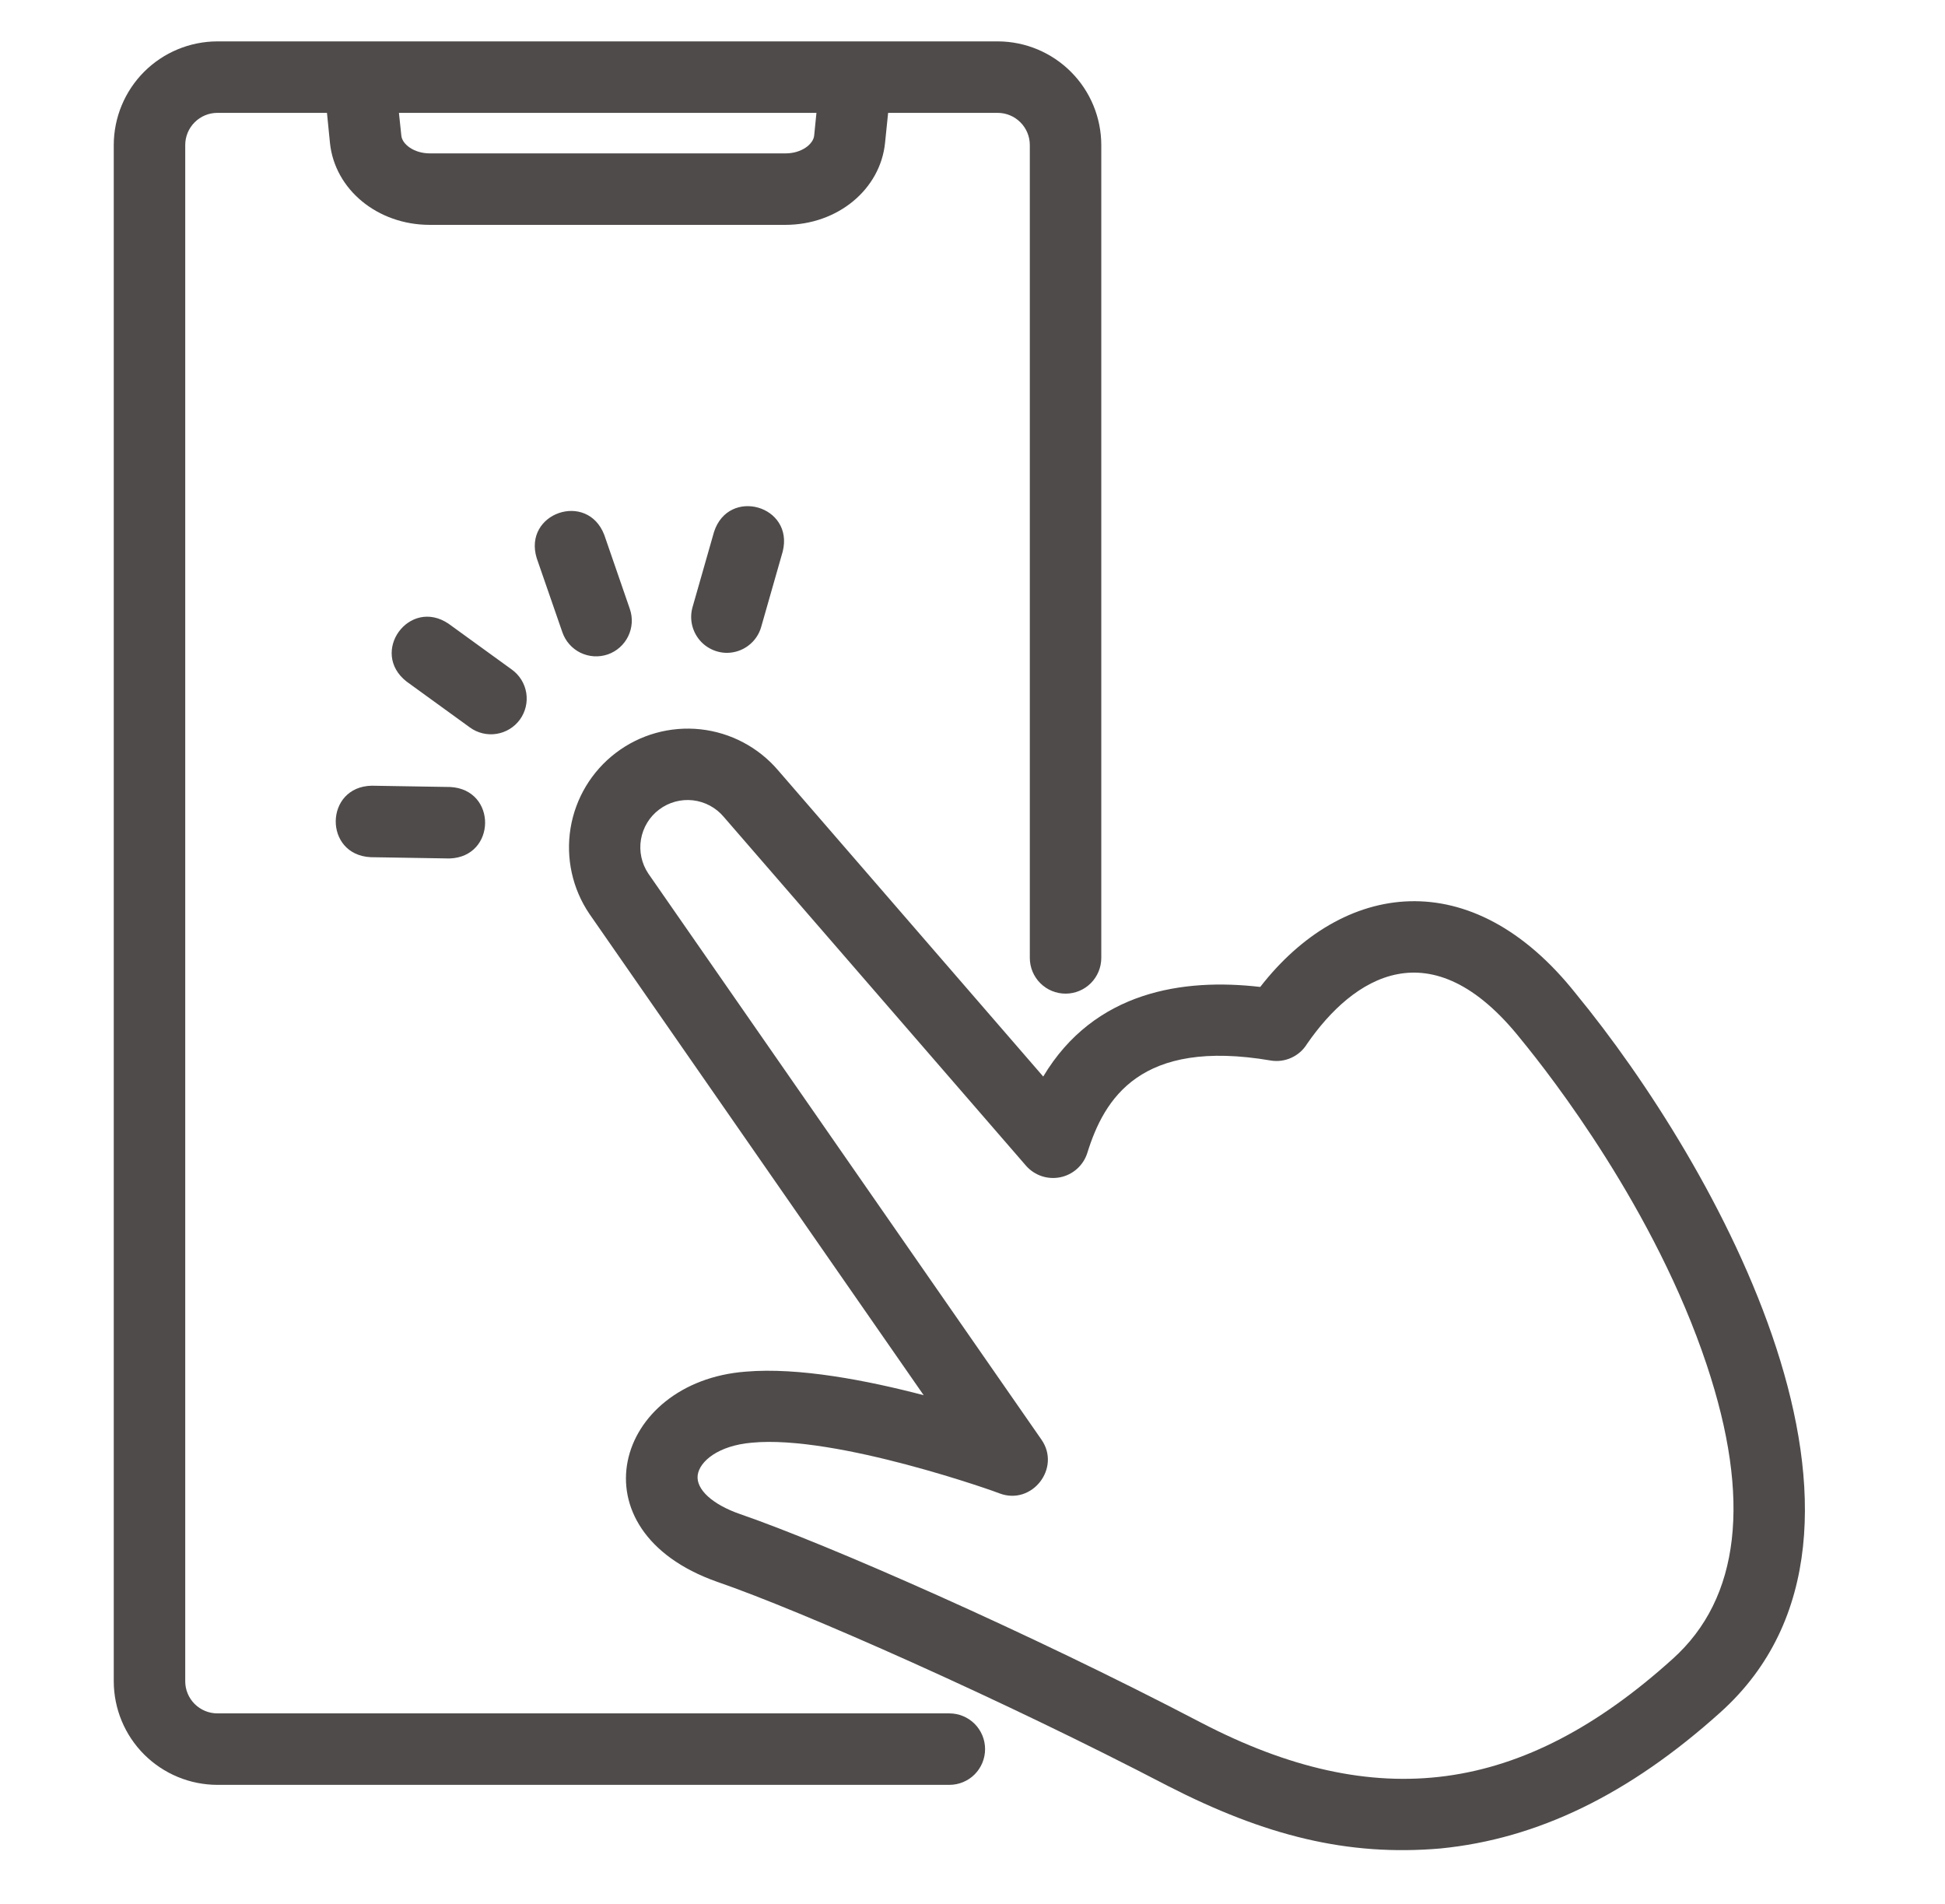
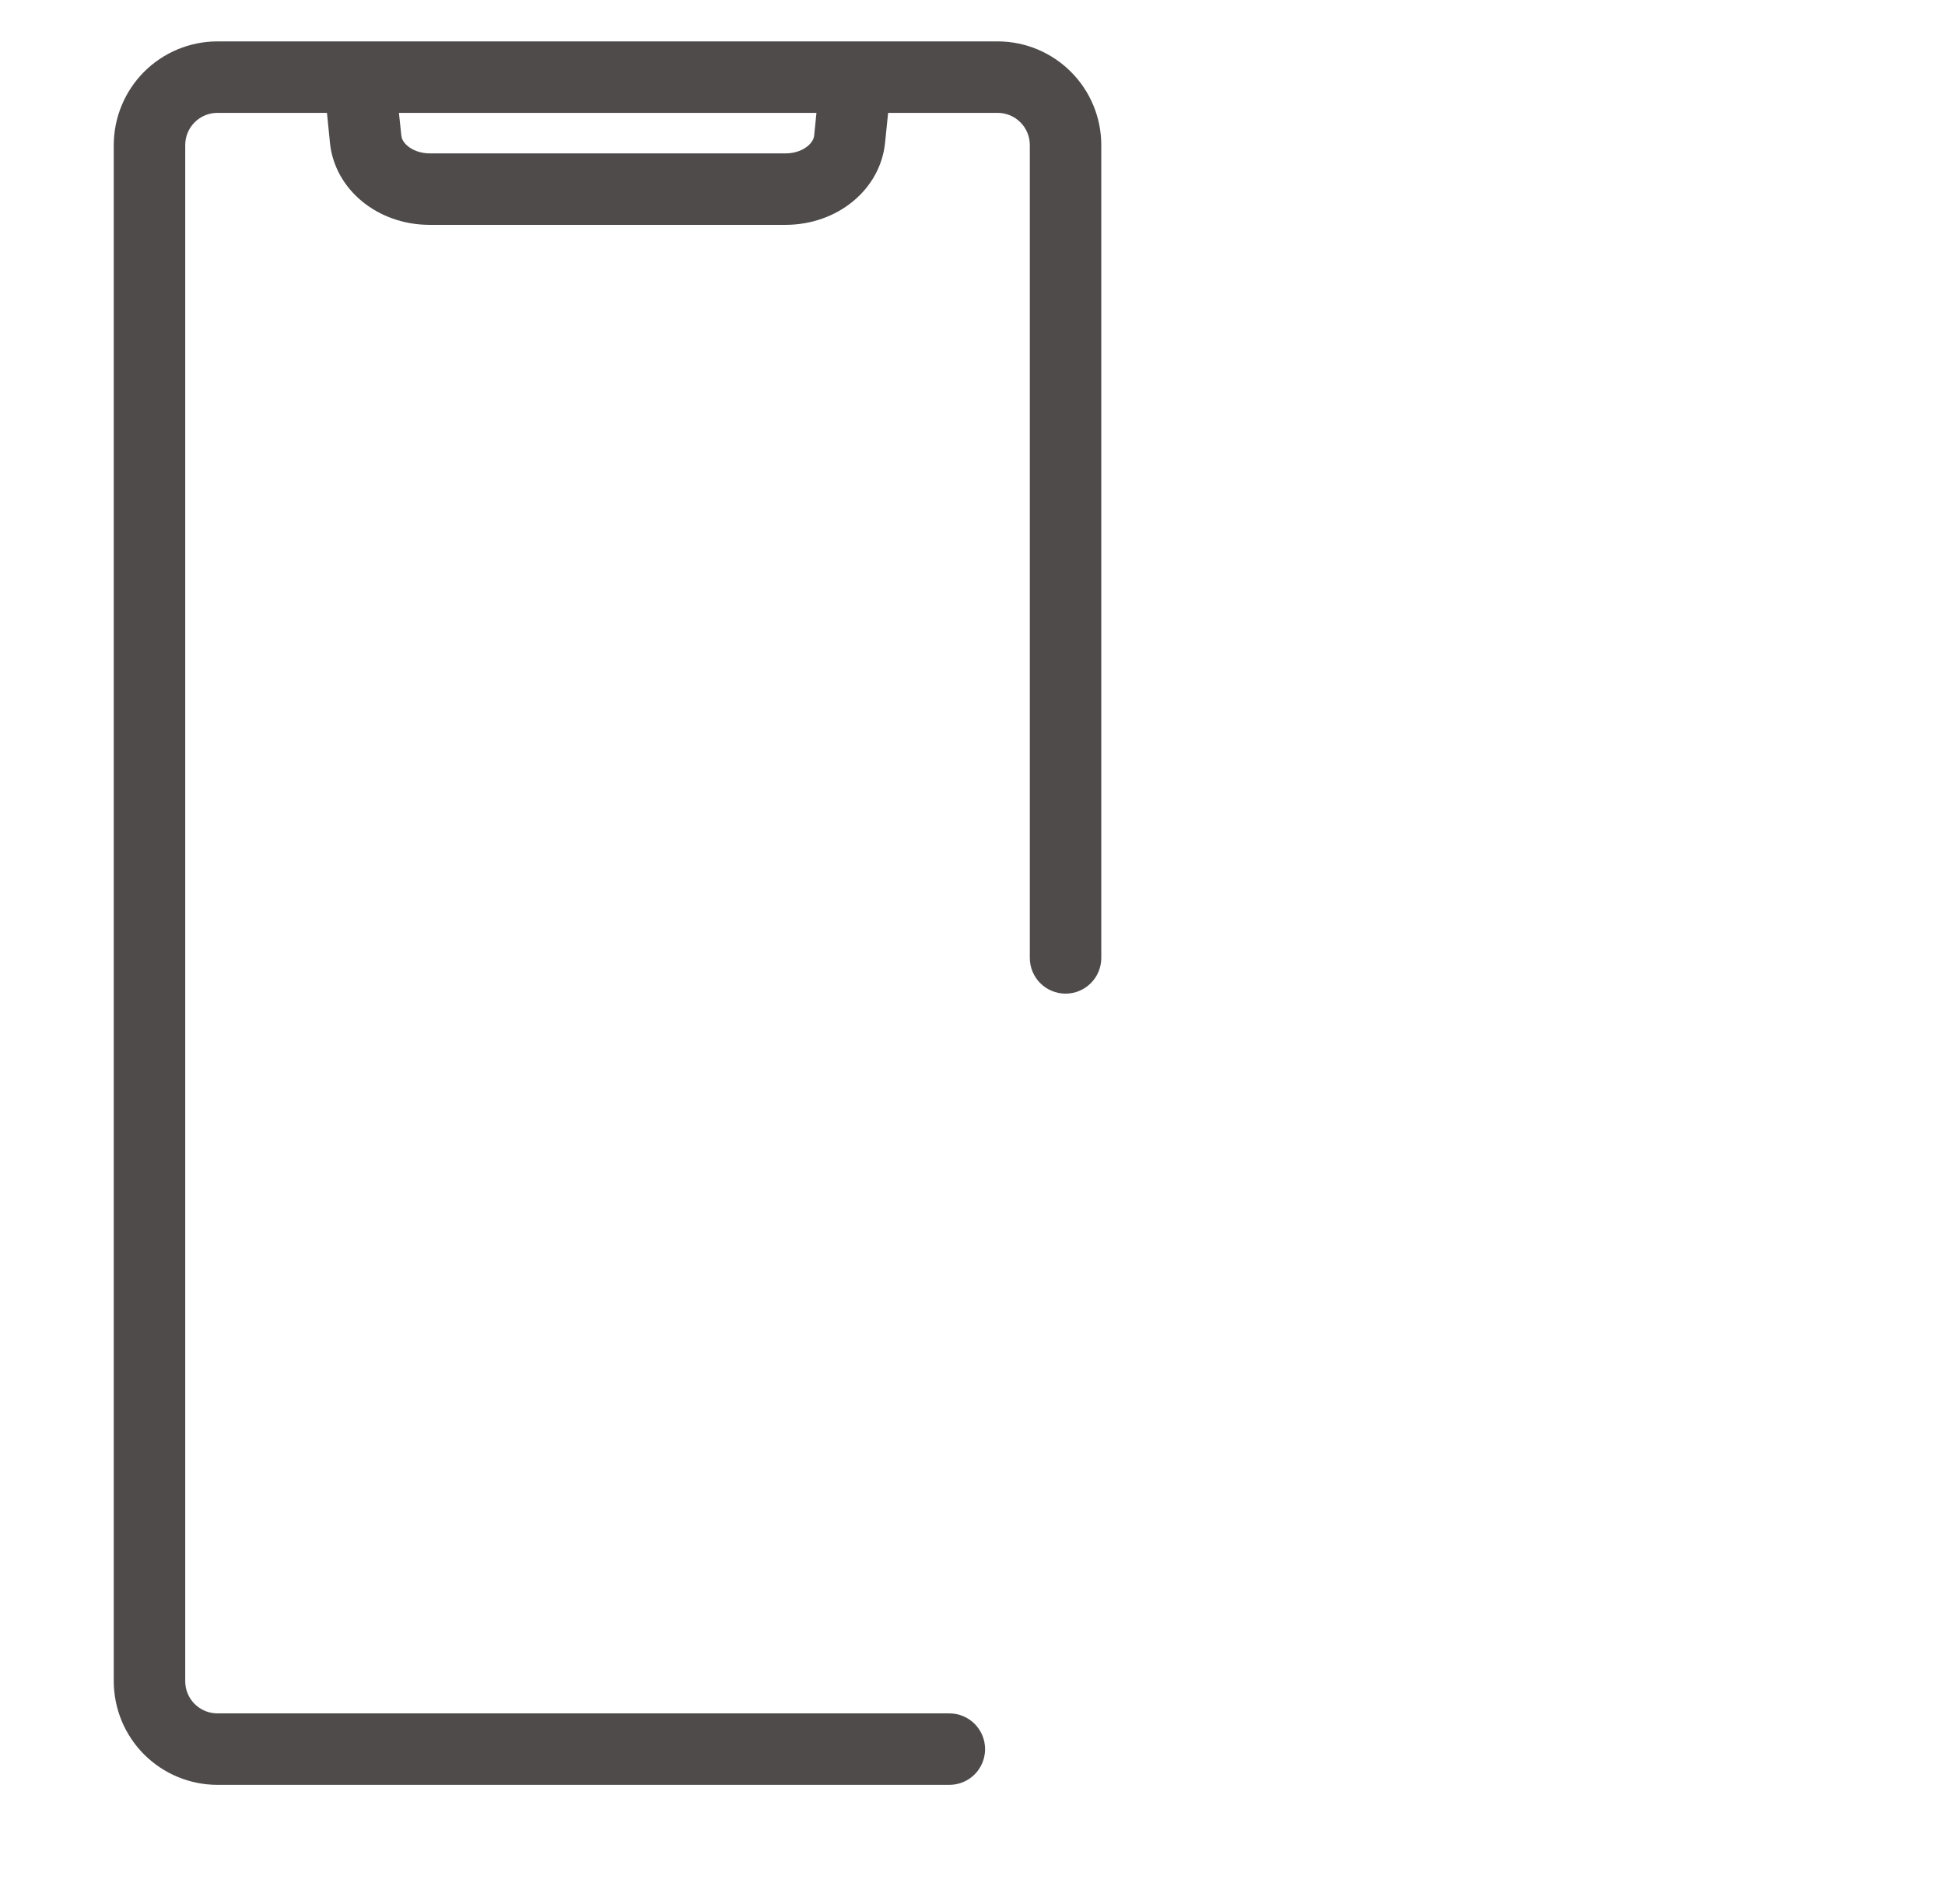
<svg xmlns="http://www.w3.org/2000/svg" width="47" height="46" viewBox="0 0 47 46" fill="none">
-   <path d="M25.209 26.011L18.803 18.613C18.327 18.055 17.655 17.7 16.926 17.621C16.197 17.543 15.465 17.746 14.881 18.191C14.297 18.635 13.906 19.286 13.787 20.01C13.669 20.734 13.832 21.476 14.244 22.083L22.32 33.71C20.965 33.355 19.301 33.031 18.02 33.141C14.855 33.382 13.812 36.974 17.321 38.216C19.366 38.919 24.228 41.07 28.219 43.15C30.566 44.352 32.558 44.856 34.808 44.662C37.152 44.431 39.367 43.359 41.579 41.367C46.472 36.961 41.434 28.091 38.086 24.016C35.554 20.818 32.433 21.297 30.453 23.846C28.595 23.631 26.445 23.944 25.209 26.011ZM26.273 27.861C26.684 26.538 27.559 25.088 30.703 25.623C30.872 25.652 31.047 25.629 31.203 25.558C31.36 25.487 31.492 25.371 31.582 25.225C32.69 23.619 34.575 22.372 36.752 25.11C37.49 26.008 39.994 29.23 41.242 32.977C42.325 36.225 42.048 38.618 40.42 40.081C36.783 43.364 33.265 43.833 29.015 41.617C24.827 39.429 19.973 37.302 17.879 36.581C17.217 36.351 16.817 35.986 16.859 35.645C16.902 35.305 17.363 34.927 18.164 34.858C20.205 34.658 24.15 36.072 24.157 36.084C24.941 36.377 25.645 35.468 25.165 34.782L15.667 21.108C15.504 20.865 15.44 20.569 15.489 20.281C15.538 19.993 15.695 19.734 15.929 19.559C16.163 19.383 16.455 19.304 16.745 19.337C17.036 19.371 17.302 19.514 17.49 19.738L24.796 28.169C24.897 28.283 25.027 28.369 25.173 28.418C25.318 28.466 25.474 28.475 25.624 28.444C25.774 28.413 25.913 28.343 26.027 28.24C26.141 28.138 26.226 28.007 26.273 27.861ZM17.565 15.774C17.753 15.773 17.935 15.712 18.084 15.599C18.234 15.486 18.343 15.328 18.394 15.147L18.914 13.326C19.191 12.217 17.607 11.764 17.254 12.852L16.734 14.673C16.698 14.802 16.692 14.937 16.717 15.068C16.742 15.199 16.797 15.323 16.877 15.429C16.957 15.536 17.061 15.622 17.181 15.682C17.3 15.742 17.432 15.773 17.565 15.774ZM14.686 15.812C14.902 15.737 15.08 15.579 15.18 15.373C15.28 15.168 15.295 14.931 15.22 14.714L14.602 12.924C14.191 11.857 12.633 12.395 12.97 13.488L13.589 15.275C13.626 15.382 13.683 15.481 13.758 15.566C13.833 15.651 13.924 15.721 14.026 15.771C14.128 15.82 14.239 15.85 14.352 15.857C14.465 15.864 14.579 15.848 14.686 15.812ZM12.563 17.386C12.697 17.201 12.753 16.97 12.717 16.743C12.681 16.517 12.556 16.314 12.371 16.18L10.838 15.069C9.89 14.43 8.922 15.76 9.824 16.467L11.357 17.578C11.542 17.712 11.773 17.767 11.999 17.731C12.226 17.695 12.428 17.571 12.563 17.386ZM8.984 18.984C7.839 19.006 7.816 20.654 8.956 20.711L10.864 20.742C11.997 20.704 12.015 19.072 10.878 19.015L8.984 18.984Z" fill="#4F4B4B" />
  <path d="M5.253 1C4.589 1.001 3.953 1.265 3.483 1.734C3.014 2.204 2.75 2.84 2.749 3.504V40.622C2.75 41.286 3.014 41.922 3.483 42.391C3.953 42.86 4.589 43.124 5.253 43.125H22.941C23.17 43.125 23.39 43.034 23.552 42.872C23.713 42.71 23.804 42.49 23.804 42.261C23.804 42.032 23.713 41.813 23.552 41.651C23.39 41.489 23.17 41.398 22.941 41.398H5.253C5.047 41.398 4.85 41.316 4.704 41.171C4.558 41.025 4.476 40.828 4.476 40.622V3.504C4.476 3.298 4.558 3.1 4.704 2.955C4.849 2.809 5.047 2.727 5.253 2.727H7.901L7.973 3.45C8.088 4.58 9.124 5.433 10.384 5.433H18.977C20.237 5.433 21.273 4.58 21.387 3.45L21.461 2.727H24.108C24.314 2.727 24.512 2.809 24.657 2.955C24.803 3.1 24.885 3.298 24.885 3.504V23.145C24.885 23.373 24.976 23.593 25.138 23.755C25.3 23.917 25.52 24.008 25.749 24.008C25.978 24.008 26.197 23.917 26.359 23.755C26.521 23.593 26.612 23.373 26.612 23.145V3.504C26.611 2.842 26.349 2.207 25.881 1.738C25.414 1.269 24.78 1.003 24.118 1H5.253ZM19.674 3.276C19.653 3.483 19.37 3.706 18.983 3.706H10.388C10 3.706 9.717 3.483 9.698 3.276L9.64 2.727H19.729L19.674 3.276Z" fill="#4F4B4B" />
</svg>